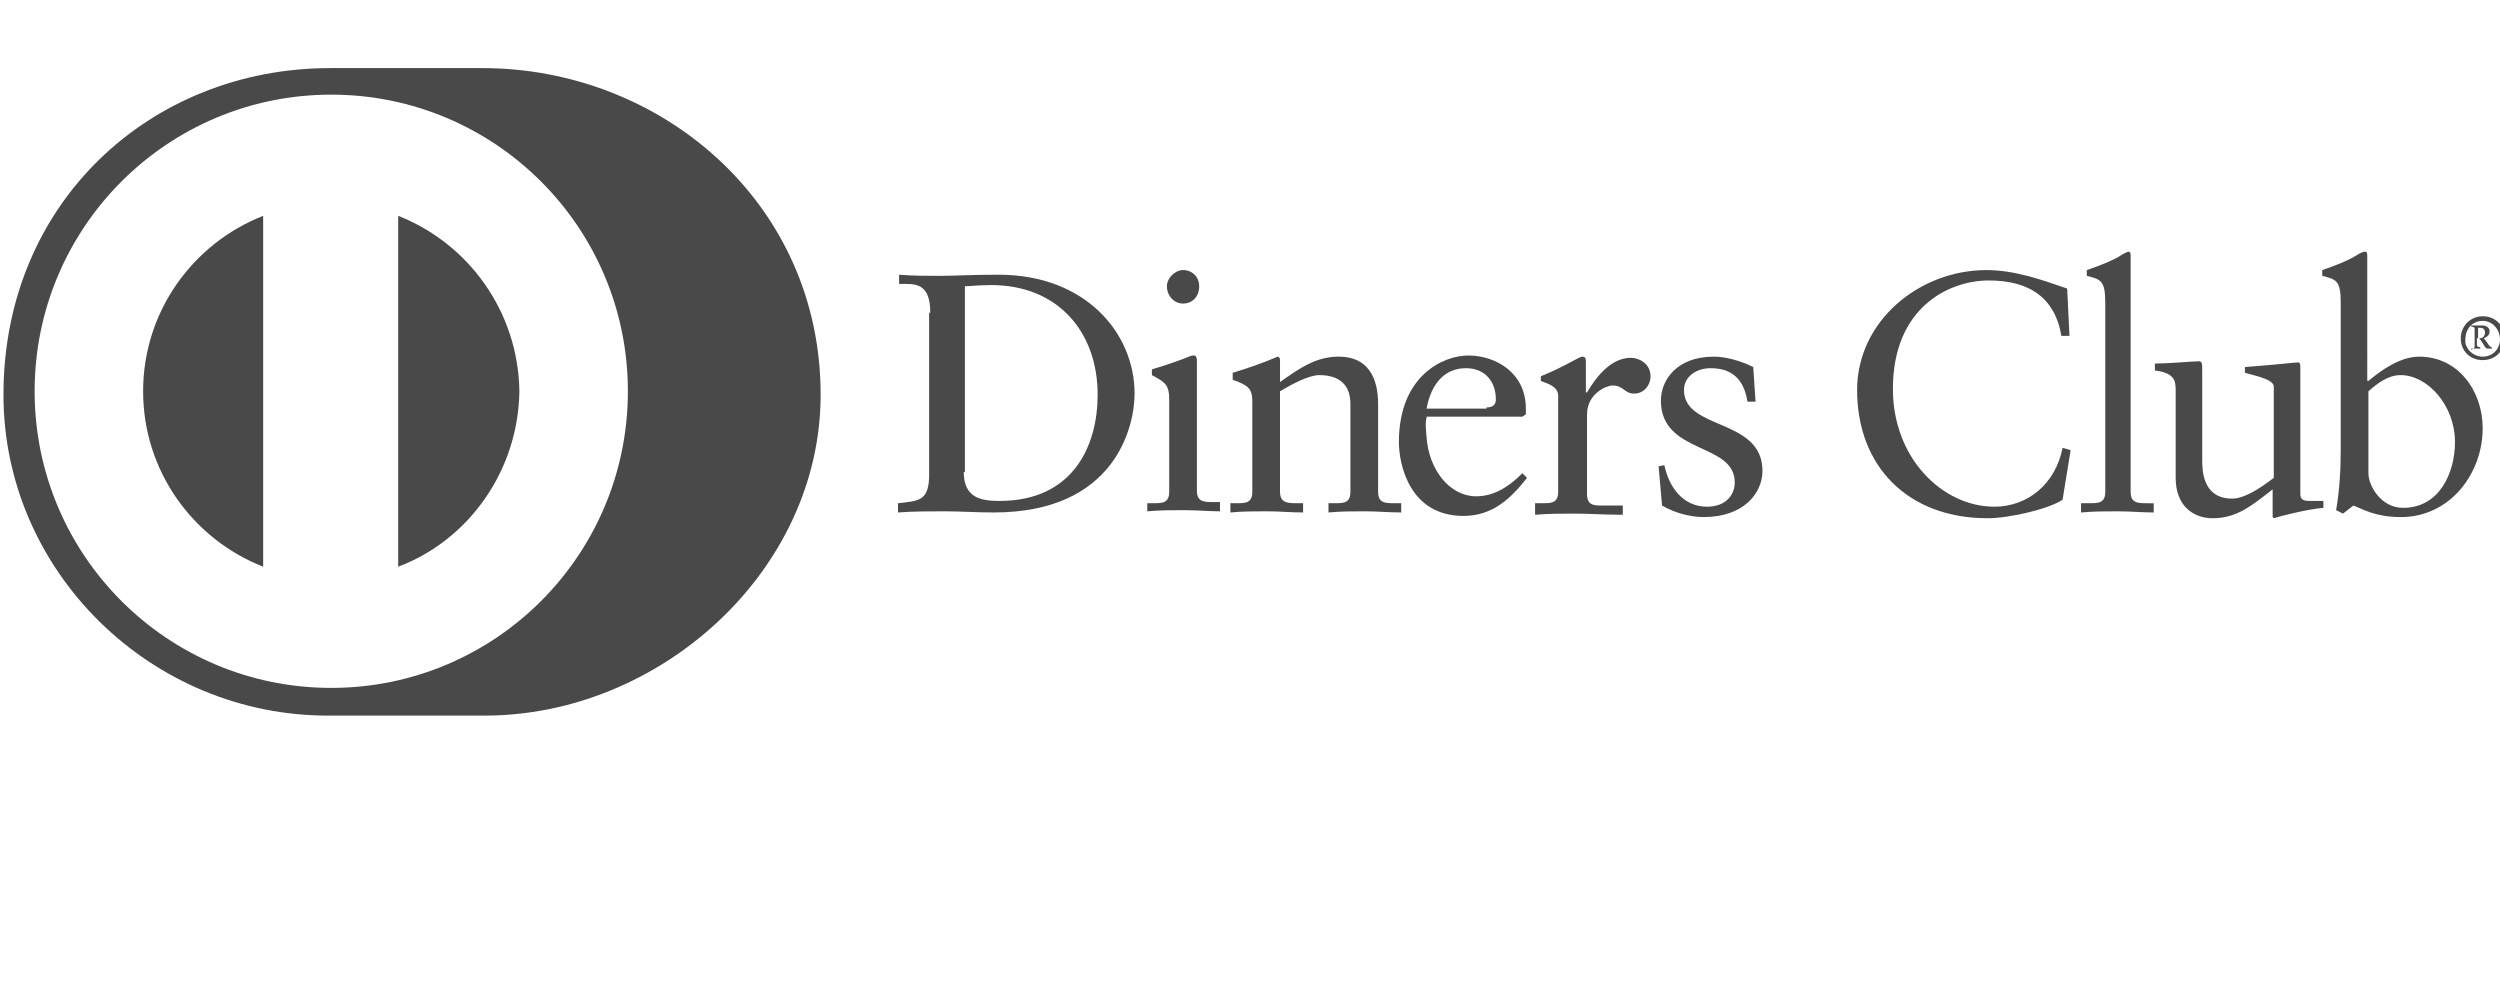
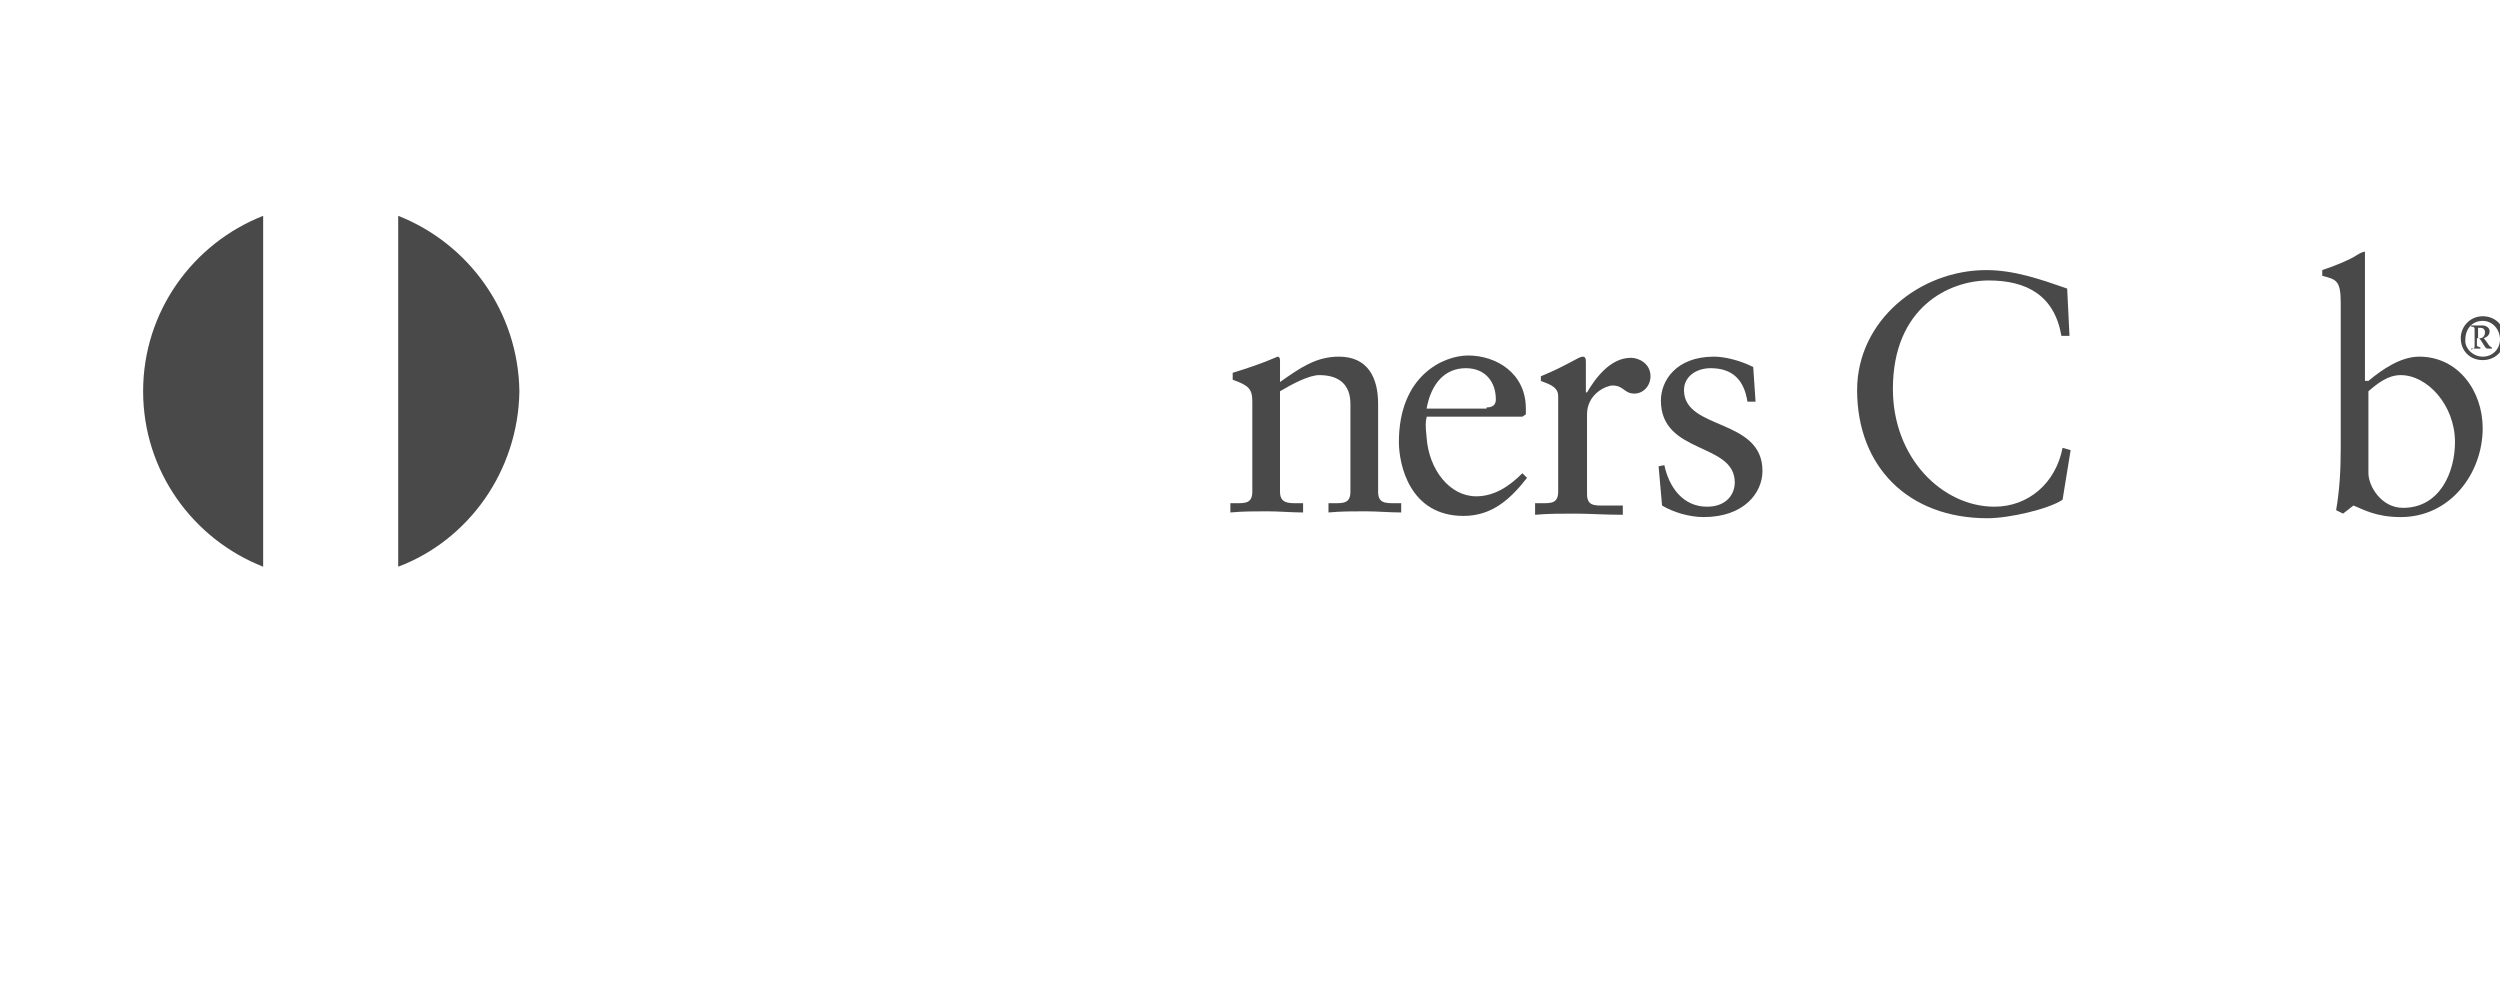
<svg xmlns="http://www.w3.org/2000/svg" version="1.1" id="svg2" x="0px" y="0px" viewBox="0 0 216.6 85" style="enable-background:new 0 0 216.6 85;" xml:space="preserve">
  <style type="text/css">
	.st0{fill:#494949;}
</style>
  <g>
    <g>
-       <path class="st0" d="M41.8,5.9H28.6C13.1,5.9,0.3,17.5,0.3,34.2c0,15.3,12.8,27.9,28.3,27.8h13.2c15.3,0.1,29.3-12.5,29.3-27.8    C71.1,17.5,57.2,5.9,41.8,5.9z M28.7,59.6C14.5,59.6,3,48.1,3,33.9C3,19.7,14.5,8.2,28.7,8.2c14.2,0,25.7,11.5,25.7,25.7    C54.4,48.1,42.9,59.6,28.7,59.6z" />
      <path class="st0" d="M34.5,18.7v30.4c6.1-2.3,10.4-8.3,10.5-15.2C44.9,27,40.6,21.1,34.5,18.7z" />
      <path class="st0" d="M12.4,33.9c0,6.9,4.3,12.8,10.4,15.2V18.7C16.7,21.1,12.4,27,12.4,33.9z" />
    </g>
-     <path class="st0" d="M83.5,40.9c0,2.3,1.6,2.5,3.1,2.5c6.4,0,8.5-4.8,8.5-9.2c0-5.5-3.5-9.5-9.2-9.5c-1.2,0-1.8,0.1-2.3,0.1V40.9z    M80.6,27.1c0-2.7-1.4-2.5-2.7-2.5v-0.8c1.2,0.1,2.3,0.1,3.5,0.1c1.2,0,2.9-0.1,5.1-0.1c7.6,0,11.8,5.1,11.8,10.3   c0,2.9-1.7,10.3-12.2,10.3c-1.5,0-2.9-0.1-4.3-0.1c-1.3,0-2.6,0-4,0.1v-0.8c1.8-0.2,2.6-0.2,2.7-2.2V27.1z" />
-     <path class="st0" d="M102.5,26.3c-0.8,0-1.4-0.7-1.4-1.5c0-0.7,0.7-1.4,1.4-1.4c0.8,0,1.4,0.6,1.4,1.4   C103.9,25.7,103.3,26.3,102.5,26.3 M99.3,43.6h0.6c0.8,0,1.4,0,1.4-1v-8c0-1.3-0.4-1.5-1.5-2.1v-0.5c1.4-0.4,3-1,3.2-1.1   c0.2-0.1,0.4-0.1,0.5-0.1c0.1,0,0.2,0.2,0.2,0.4v11.3c0,1,0.6,1,1.5,1h0.5v0.8c-1,0-2-0.1-3.1-0.1c-1.1,0-2.1,0-3.2,0.1V43.6z" />
    <path class="st0" d="M108.5,34.8c0-1.1-0.3-1.4-1.7-1.9v-0.6c1.3-0.4,2.5-0.8,3.9-1.4c0.1,0,0.2,0.1,0.2,0.3v1.9   c1.7-1.2,3.1-2.2,5.1-2.2c2.5,0,3.4,1.8,3.4,4.1v7.6c0,1,0.6,1,1.5,1h0.5v0.8c-1,0-2.1-0.1-3.1-0.1c-1.1,0-2.1,0-3.2,0.1v-0.8h0.5   c0.8,0,1.4,0,1.4-1V35c0-1.7-1-2.5-2.7-2.5c-0.9,0-2.4,0.8-3.4,1.4v8.7c0,1,0.7,1,1.5,1h0.5v0.8c-1,0-2.1-0.1-3.1-0.1   c-1.1,0-2.1,0-3.2,0.1v-0.8h0.5c0.8,0,1.4,0,1.4-1V34.8z" />
    <path class="st0" d="M128.8,35.3c0.7,0,0.8-0.4,0.8-0.7c0-1.5-0.9-2.7-2.6-2.7c-1.8,0-3,1.3-3.4,3.5H128.8z M123.6,36.2   c-0.1,0.3-0.1,0.7,0,1.7c0.2,2.8,2,5.1,4.3,5.1c1.6,0,2.9-0.9,4-2l0.4,0.4c-1.4,1.8-3,3.3-5.5,3.3c-4.7,0-5.6-4.5-5.6-6.4   c0-5.8,3.9-7.5,6-7.5c2.4,0,5,1.5,5,4.6c0,0.2,0,0.4,0,0.5l-0.3,0.2H123.6z" />
    <path class="st0" d="M132.8,43.6h0.8c0.8,0,1.4,0,1.4-1v-8.3c0-0.9-1.1-1.1-1.5-1.3v-0.4c2.2-0.9,3.3-1.7,3.6-1.7   c0.2,0,0.3,0.1,0.3,0.4v2.7h0.1c0.7-1.2,2-3,3.8-3c0.7,0,1.7,0.5,1.7,1.6c0,0.8-0.6,1.5-1.4,1.5c-0.9,0-0.9-0.7-1.9-0.7   c-0.5,0-2.2,0.7-2.2,2.5v6.9c0,1,0.6,1,1.4,1h1.7v0.8c-1.6,0-2.9-0.1-4.1-0.1c-1.2,0-2.4,0-3.5,0.1V43.6z" />
    <path class="st0" d="M144.2,40.3c0.4,1.9,1.6,3.6,3.7,3.6c1.7,0,2.4-1.1,2.4-2.1c0-3.5-6.4-2.4-6.4-7.1c0-1.7,1.3-3.8,4.6-3.8   c0.9,0,2.2,0.3,3.4,0.9l0.2,3h-0.7c-0.3-1.9-1.3-2.9-3.2-2.9c-1.2,0-2.3,0.7-2.3,1.9c0,3.5,6.8,2.4,6.8,7c0,1.9-1.6,4-5.1,4   c-1.2,0-2.6-0.4-3.6-1l-0.3-3.4L144.2,40.3z" />
    <path class="st0" d="M179.3,29.1h-0.7c-0.6-3.5-3-4.8-6.3-4.8c-3.4,0-8.3,2.3-8.3,9.4c0,6,4.3,10.2,8.8,10.2c2.9,0,5.3-2,5.9-5.1   l0.7,0.2l-0.7,4.3c-1.2,0.8-4.6,1.6-6.5,1.6c-6.9,0-11.3-4.5-11.3-11.1c0-6,5.4-10.4,11.2-10.4c2.4,0,4.7,0.8,7,1.6L179.3,29.1z" />
-     <path class="st0" d="M180.4,43.6h0.6c0.8,0,1.4,0,1.4-1V26.2c0-1.9-0.4-2-1.6-2.3v-0.5c1.2-0.4,2.4-0.9,3-1.3   c0.3-0.2,0.6-0.3,0.6-0.3c0.2,0,0.2,0.2,0.2,0.4v20.4c0,1,0.6,1,1.5,1h0.5v0.8c-1,0-2-0.1-3.1-0.1c-1.1,0-2.1,0-3.2,0.1V43.6z" />
-     <path class="st0" d="M199.3,42.8c0,0.5,0.3,0.6,0.8,0.6c0.4,0,0.8,0,1.2,0v0.6c-1.3,0.1-3.7,0.7-4.3,0.9l-0.1-0.1v-2.4   c-1.8,1.4-3.1,2.5-5.2,2.5c-1.6,0-3.2-1-3.2-3.5v-7.6c0-0.8-0.1-1.5-1.8-1.7v-0.6c1.1,0,3.4-0.2,3.8-0.2c0.3,0,0.3,0.2,0.3,0.9v7.6   c0,0.9,0,3.4,2.6,3.4c1,0,2.3-0.8,3.6-1.8v-7.9c0-0.6-1.4-0.9-2.5-1.2v-0.5c2.7-0.2,4.3-0.4,4.6-0.4c0.2,0,0.2,0.2,0.2,0.5V42.8z" />
-     <path class="st0" d="M205.2,41c0,1.1,1.1,3,3,3c3.2,0,4.5-3.1,4.5-5.7c0-3.2-2.4-5.8-4.7-5.8c-1.1,0-2,0.7-2.8,1.4V41z M205.2,33   c1.2-1,2.8-2.1,4.4-2.1c3.4,0,5.5,3,5.5,6.2c0,3.9-2.8,7.7-7.1,7.7c-2.2,0-3.3-0.7-4.1-1l-0.9,0.7l-0.6-0.3   c0.3-1.7,0.4-3.5,0.4-5.3V26.2c0-1.9-0.4-2-1.6-2.3v-0.5c1.2-0.4,2.4-0.9,3-1.3c0.3-0.2,0.6-0.3,0.7-0.3c0.2,0,0.2,0.2,0.2,0.4V33z   " />
+     <path class="st0" d="M205.2,41c0,1.1,1.1,3,3,3c3.2,0,4.5-3.1,4.5-5.7c0-3.2-2.4-5.8-4.7-5.8c-1.1,0-2,0.7-2.8,1.4V41z M205.2,33   c1.2-1,2.8-2.1,4.4-2.1c3.4,0,5.5,3,5.5,6.2c0,3.9-2.8,7.7-7.1,7.7c-2.2,0-3.3-0.7-4.1-1l-0.9,0.7l-0.6-0.3   c0.3-1.7,0.4-3.5,0.4-5.3V26.2c0-1.9-0.4-2-1.6-2.3v-0.5c1.2-0.4,2.4-0.9,3-1.3c0.3-0.2,0.6-0.3,0.7-0.3V33z   " />
    <path class="st0" d="M214.7,29.3h0.2c0.2,0,0.4-0.2,0.4-0.5c0-0.3-0.2-0.4-0.4-0.4h-0.2V29.3z M214.1,30.3L214.1,30.3   c0.2-0.1,0.3-0.1,0.3-0.3v-1.4c0-0.2,0-0.3-0.3-0.3v-0.1h1c0.3,0,0.6,0.2,0.6,0.5c0,0.3-0.2,0.5-0.5,0.6l0.3,0.4   c0.1,0.2,0.3,0.4,0.4,0.4v0.1h-0.4c-0.2,0-0.3-0.4-0.7-0.9h-0.2v0.6c0,0.1,0,0.1,0.3,0.2v0.1H214.1z M215.1,30.9   c0.9,0,1.5-0.7,1.5-1.5c0-0.8-0.6-1.6-1.5-1.6c-0.9,0-1.5,0.7-1.5,1.6C213.5,30.1,214.2,30.9,215.1,30.9 M215.1,27.4   c1.1,0,1.9,0.8,1.9,1.9c0,1.1-0.8,1.9-1.9,1.9c-1.1,0-1.9-0.8-1.9-1.9C213.2,28.3,214,27.4,215.1,27.4" />
  </g>
</svg>